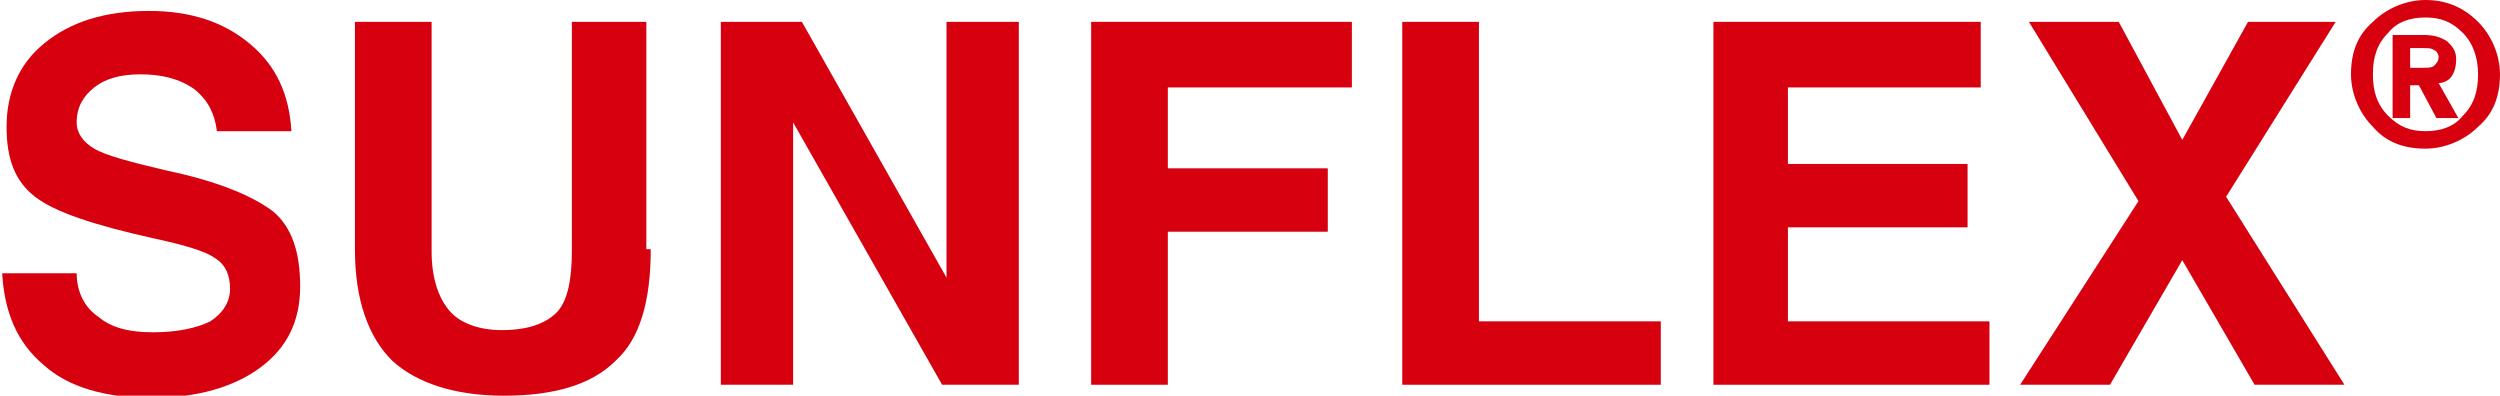
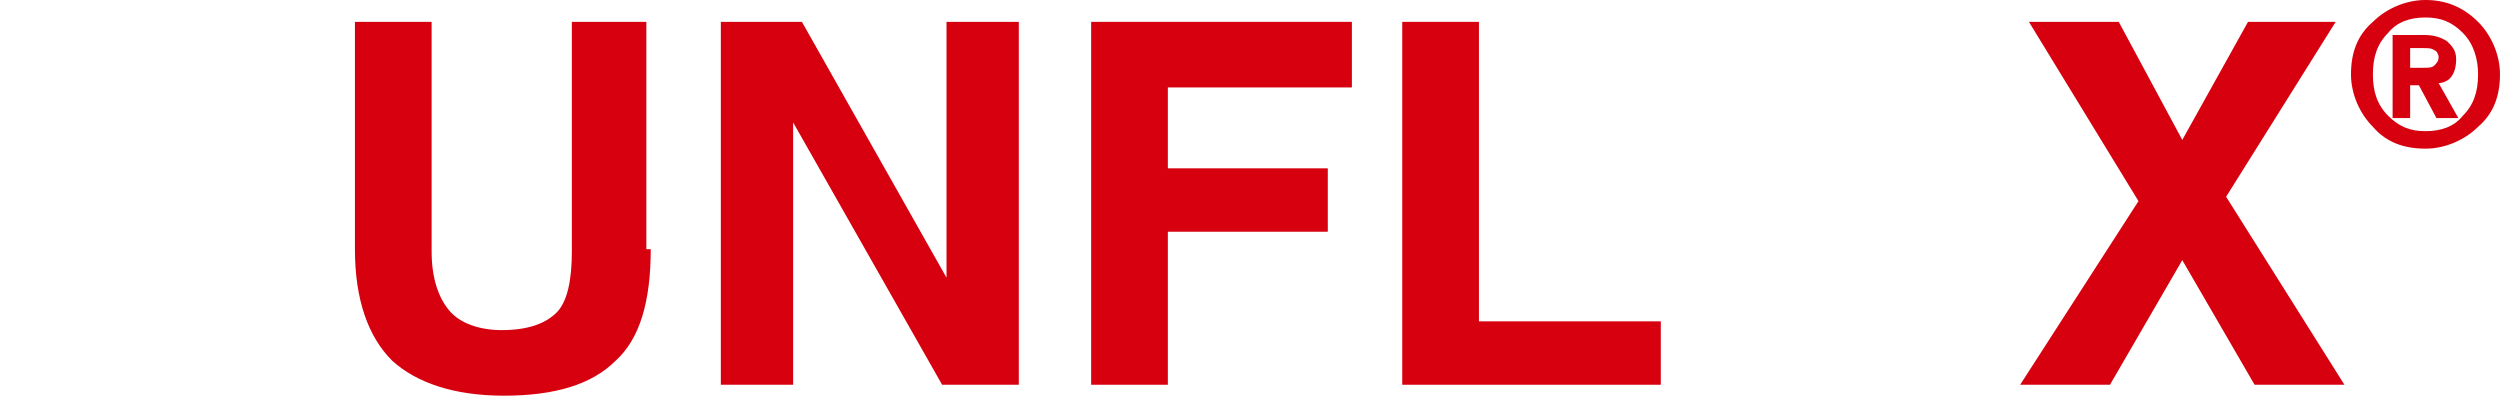
<svg xmlns="http://www.w3.org/2000/svg" width="139" height="22" viewBox="0 0 139 22" fill="none">
  <g clip-path="url(#clip0_363_1598)">
-     <path d="M12.06 7.293C11.938 6.32 11.572 5.591 10.841 4.983C9.989 4.376 9.014 4.133 7.796 4.133C6.7 4.133 5.847 4.376 5.238 4.862C4.629 5.348 4.263 5.956 4.263 6.807C4.263 7.414 4.629 7.901 5.238 8.265C5.847 8.63 7.187 8.994 9.258 9.481C12.182 10.088 14.131 10.939 15.227 11.79C16.202 12.641 16.689 13.978 16.689 15.923C16.689 17.867 15.958 19.326 14.496 20.42C13.034 21.514 10.963 22.122 8.405 22.122C5.847 22.122 3.776 21.514 2.436 20.298C0.974 19.083 0.243 17.381 0.121 15.193H4.263C4.263 16.287 4.75 17.138 5.481 17.624C6.212 18.232 7.187 18.475 8.527 18.475C9.867 18.475 10.963 18.232 11.694 17.867C12.425 17.381 12.791 16.773 12.791 16.044C12.791 15.315 12.547 14.707 11.938 14.342C11.451 13.978 10.232 13.613 8.527 13.249C5.238 12.519 3.045 11.79 1.948 10.939C0.852 10.088 0.365 8.873 0.365 7.05C0.365 5.105 1.096 3.525 2.436 2.431C3.898 1.215 5.847 0.608 8.283 0.608C10.598 0.608 12.425 1.215 13.887 2.431C15.349 3.646 16.08 5.227 16.202 7.293H12.06Z" fill="#D7000F" />
    <path d="M36.181 13.856C36.181 16.773 35.571 18.84 34.231 20.055C32.891 21.392 30.82 22 28.018 22C25.216 22 23.145 21.271 21.805 20.055C20.465 18.718 19.734 16.652 19.734 13.856V1.215H21.927H23.998V13.978C23.998 15.437 24.364 16.53 24.973 17.26C25.582 17.989 26.678 18.354 27.896 18.354C29.358 18.354 30.333 17.989 30.942 17.381C31.551 16.773 31.795 15.558 31.795 13.978V1.215H33.866H35.937V13.856H36.181Z" fill="#D7000F" />
    <path d="M44.098 21.392H42.027H40.078V1.215H42.271H44.586L52.626 15.437V1.215H54.697H56.646V21.392H54.575H52.382L44.098 6.807V21.392Z" fill="#D7000F" />
    <path d="M60.668 21.392V1.215H75.165V3.039V4.862H64.932V9.359H73.825V11.182V12.884H64.932V21.392H62.861H60.668Z" fill="#D7000F" />
    <path d="M77.965 21.392V1.215H80.036H82.229V17.867H92.34V19.691V21.392H77.965Z" fill="#D7000F" />
-     <path d="M95.266 21.392V1.215H110.128V3.039V4.862H99.408V9.116H109.397V10.818V12.641H99.408V17.867H110.615V19.691V21.392H95.266Z" fill="#D7000F" />
    <path d="M118.899 11.182L112.808 1.215H115.244H117.802L121.335 7.779L124.99 1.215H127.426H129.863L123.772 10.939L130.35 21.392H127.792H125.355L121.335 14.464L117.315 21.392H114.879H112.32L118.899 11.182Z" fill="#D7000F" />
    <path d="M137.781 1.215C138.512 1.945 138.999 3.039 138.999 4.133C138.999 5.348 138.633 6.32 137.781 7.05C137.05 7.779 135.953 8.265 134.857 8.265C133.639 8.265 132.664 7.901 131.933 7.05C131.202 6.32 130.715 5.227 130.715 4.133C130.715 2.917 131.08 1.945 131.933 1.215C132.664 0.486 133.76 0 134.857 0C135.953 0 136.928 0.365 137.781 1.215ZM136.928 1.823C136.319 1.215 135.71 0.972 134.857 0.972C134.004 0.972 133.273 1.215 132.786 1.823C132.177 2.431 131.933 3.16 131.933 4.133C131.933 5.105 132.177 5.834 132.786 6.442C133.395 7.05 134.004 7.293 134.857 7.293C135.71 7.293 136.441 7.05 136.928 6.442C137.537 5.834 137.781 5.105 137.781 4.133C137.781 3.282 137.537 2.431 136.928 1.823ZM133.029 1.945H133.517H134.735C135.344 1.945 135.71 2.066 136.075 2.309C136.319 2.552 136.562 2.796 136.562 3.282C136.562 3.768 136.441 4.133 136.197 4.376C136.075 4.497 135.831 4.619 135.588 4.619L136.684 6.564H136.075H135.466L134.491 4.74H134.004V6.564H133.517H133.029V1.945ZM134.004 3.768H134.735C134.979 3.768 135.222 3.768 135.344 3.646C135.466 3.525 135.588 3.403 135.588 3.16C135.588 3.039 135.466 2.796 135.344 2.796C135.222 2.674 134.979 2.674 134.735 2.674H134.004V3.768Z" fill="#D7000F" />
  </g>
  <defs>
    <clipPath id="clip0_363_1598">
      <rect width="139" height="22" fill="white" />
    </clipPath>
  </defs>
</svg>